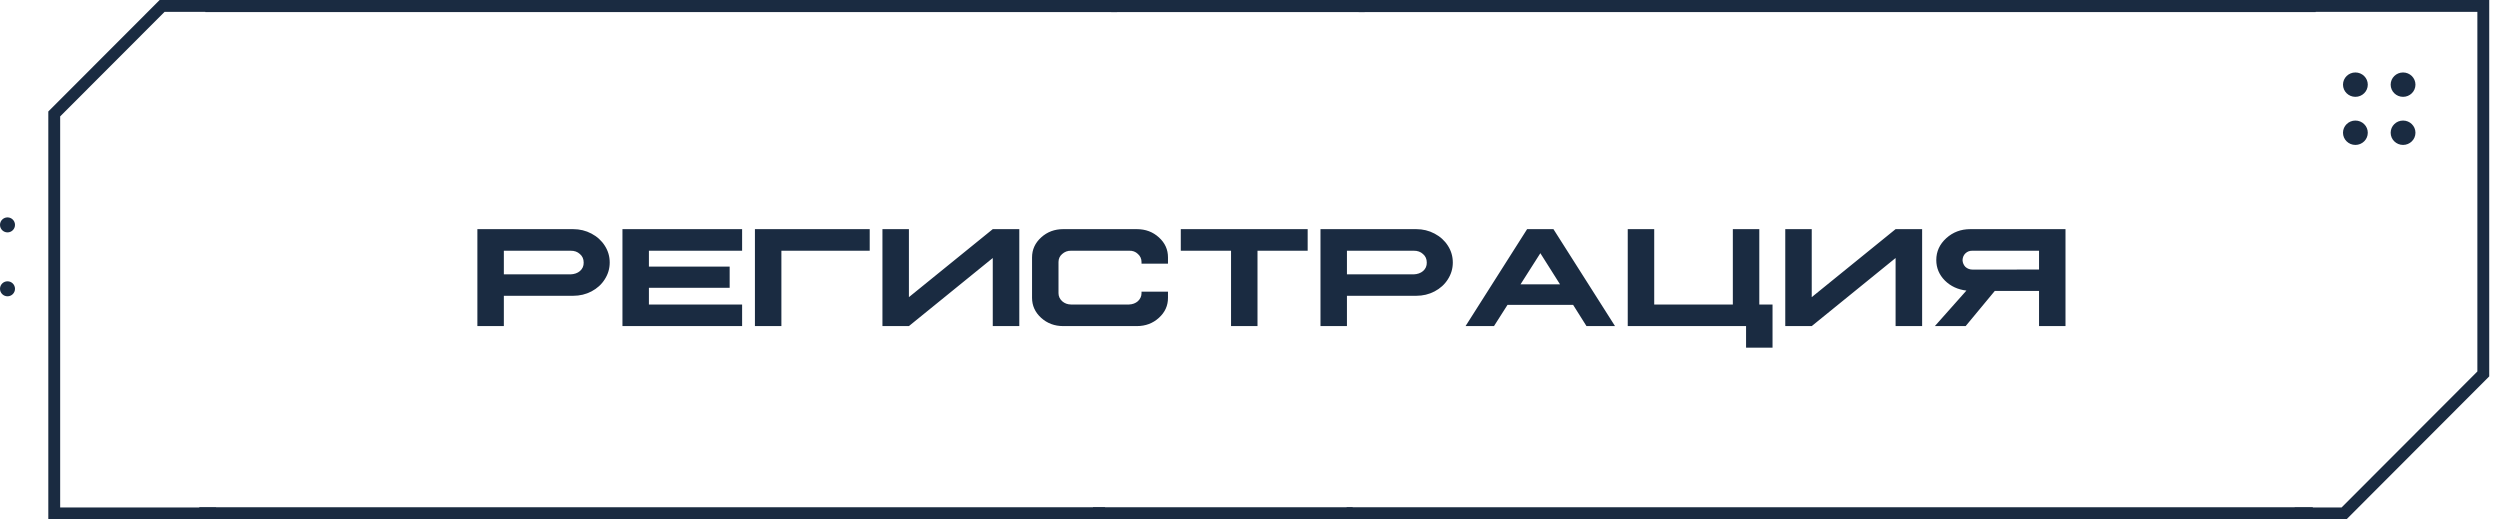
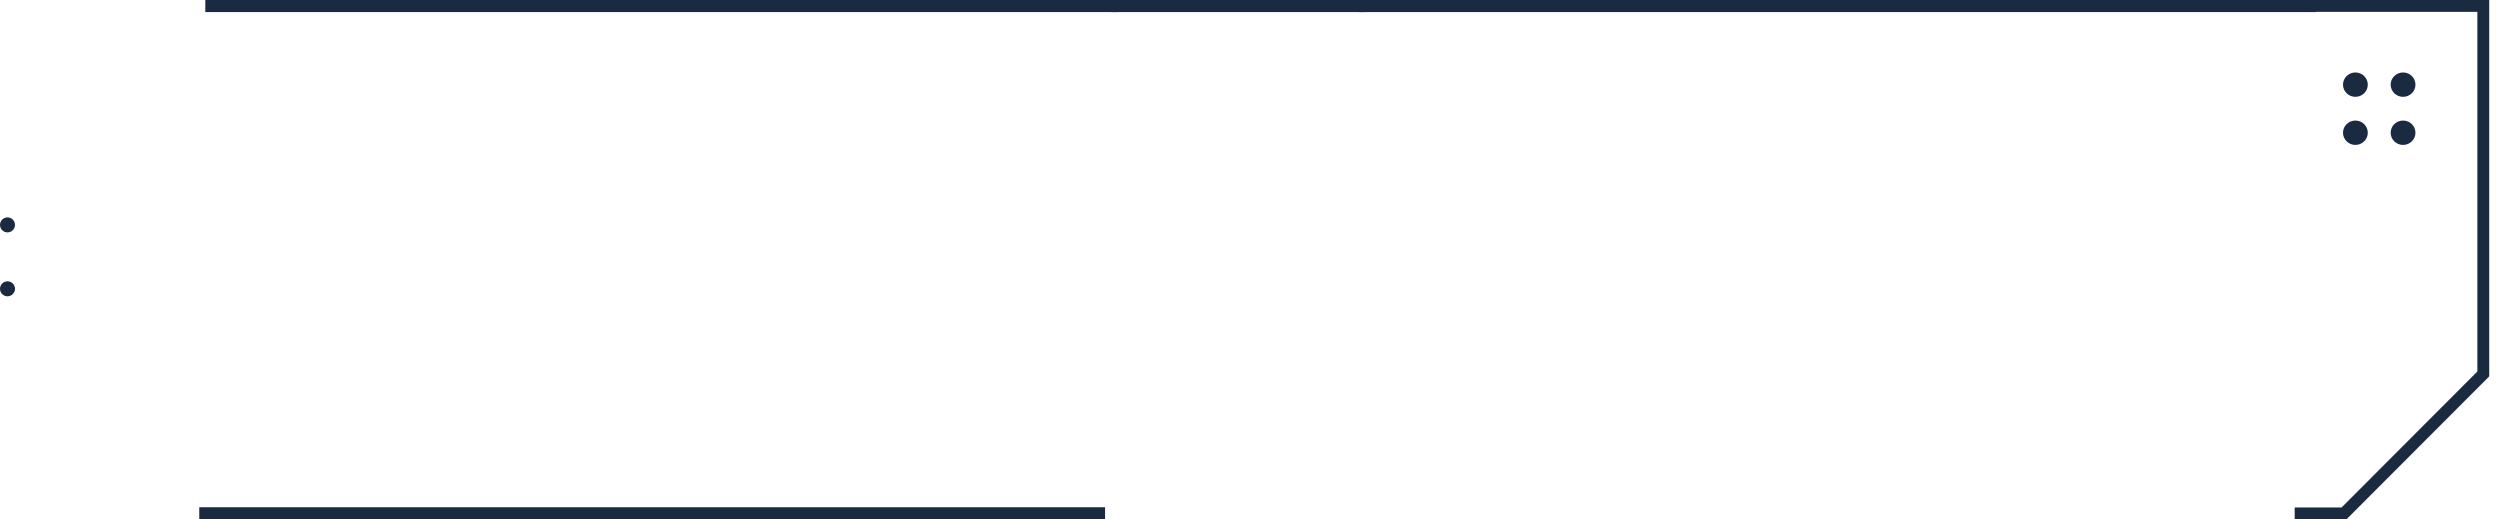
<svg xmlns="http://www.w3.org/2000/svg" width="207" height="43" viewBox="0 0 207 43" fill="none">
  <g clip-path="url(#clip0_486_996)">
    <path d="M17 0.5H92.5" stroke="#1A2B41" />
    <path d="M92 0.5H113" stroke="#1A2B41" />
-     <path d="M90.5 42.5H112" stroke="#1A2B41" />
    <path d="M91.5 42.5H16.5" stroke="#1A2B41" />
-     <path fill-rule="evenodd" clip-rule="evenodd" d="M17.892 42.017V43H4V9.231L13.219 0H17.892V0.984H13.625L4.982 9.638V42.017H17.892Z" fill="#1A2B41" />
-     <path d="M195.026 8.018C195.593 8.018 196.053 7.566 196.053 7.009C196.053 6.452 195.593 6 195.026 6C194.46 6 194 6.452 194 7.009C194 7.566 194.46 8.018 195.026 8.018Z" fill="#1A2B41" />
+     <path d="M195.026 8.018C195.593 8.018 196.053 7.566 196.053 7.009C196.053 6.452 195.593 6 195.026 6C194.46 6 194 6.452 194 7.009C194 7.566 194.46 8.018 195.026 8.018" fill="#1A2B41" />
    <path d="M195.026 12C195.593 12 196.053 11.548 196.053 10.991C196.053 10.434 195.593 9.982 195.026 9.982C194.46 9.982 194 10.434 194 10.991C194 11.548 194.46 12 195.026 12Z" fill="#1A2B41" />
    <path d="M198.974 8.018C199.54 8.018 200 7.566 200 7.009C200 6.452 199.54 6 198.974 6C198.407 6 197.947 6.452 197.947 7.009C197.947 7.566 198.407 8.018 198.974 8.018Z" fill="#1A2B41" />
    <path d="M198.974 12C199.54 12 200 11.548 200 10.991C200 10.434 199.54 9.982 198.974 9.982C198.407 9.982 197.947 10.434 197.947 10.991C197.947 11.548 198.407 12 198.974 12Z" fill="#1A2B41" />
    <path fill-rule="evenodd" clip-rule="evenodd" d="M194.291 43H190V42.017H193.884L205.126 30.758V0.984H190V0H206.108V31.165L194.291 43Z" fill="#1A2B41" />
    <path d="M112.5 0.5H191.74" stroke="#1A2B41" />
-     <path d="M111.5 42.5H191.5" stroke="#1A2B41" />
    <path d="M0.621 19.242C0.964 19.242 1.242 18.964 1.242 18.621C1.242 18.278 0.964 18 0.621 18C0.278 18 0 18.278 0 18.621C0 18.964 0.278 19.242 0.621 19.242Z" fill="#1A2B41" />
    <path d="M0.621 24.534C0.964 24.534 1.242 24.256 1.242 23.913C1.242 23.57 0.964 23.292 0.621 23.292C0.278 23.292 0 23.57 0 23.913C0 24.256 0.278 24.534 0.621 24.534Z" fill="#1A2B41" />
-     <path d="M39.527 18.973H47.449C48.004 18.973 48.512 19.096 48.973 19.342C49.441 19.588 49.81 19.924 50.08 20.35C50.35 20.771 50.484 21.234 50.484 21.738C50.484 22.238 50.348 22.701 50.074 23.127C49.809 23.549 49.441 23.883 48.973 24.129C48.512 24.371 48.004 24.492 47.449 24.492H41.719V27H39.527V18.973ZM41.719 20.76V22.717H47.244C47.56 22.705 47.82 22.613 48.023 22.441C48.234 22.254 48.336 22.02 48.328 21.738C48.328 21.445 48.225 21.211 48.018 21.035C47.818 20.848 47.56 20.756 47.244 20.76H41.719ZM51.539 18.973H61.447V20.76H53.73V22.072H60.416V23.83H53.73V25.213H61.447V27H51.539V18.973ZM62.508 18.973H72.012V20.76H64.699V27H62.508V18.973ZM73.066 27V18.973H75.258V24.604L82.201 18.973H84.398V27H82.201V21.363L75.258 27H73.066ZM88.031 18.973H94.131C94.85 18.973 95.459 19.201 95.959 19.658C96.463 20.115 96.713 20.668 96.709 21.316V21.832H94.518V21.697C94.518 21.428 94.418 21.205 94.219 21.029C94.023 20.838 93.779 20.748 93.486 20.76H88.676C88.394 20.756 88.15 20.848 87.943 21.035C87.744 21.207 87.644 21.428 87.644 21.697V24.275C87.644 24.533 87.746 24.756 87.949 24.943C88.152 25.119 88.394 25.209 88.676 25.213H93.486C93.779 25.201 94.023 25.109 94.219 24.938C94.418 24.75 94.518 24.529 94.518 24.275V24.152H96.709V24.656C96.713 25.305 96.463 25.857 95.959 26.314C95.459 26.771 94.85 27 94.131 27H88.031C87.316 27 86.707 26.771 86.203 26.314C85.703 25.857 85.453 25.305 85.453 24.656V21.316C85.453 20.668 85.705 20.115 86.209 19.658C86.713 19.201 87.32 18.973 88.031 18.973ZM97.769 18.973H108.275V20.76H104.121V27H101.93V20.76H97.769V18.973ZM109.336 18.973H117.258C117.812 18.973 118.32 19.096 118.781 19.342C119.25 19.588 119.619 19.924 119.889 20.35C120.158 20.771 120.293 21.234 120.293 21.738C120.293 22.238 120.156 22.701 119.883 23.127C119.617 23.549 119.25 23.883 118.781 24.129C118.32 24.371 117.812 24.492 117.258 24.492H111.527V27H109.336V18.973ZM111.527 20.76V22.717H117.053C117.369 22.705 117.629 22.613 117.832 22.441C118.043 22.254 118.145 22.02 118.137 21.738C118.137 21.445 118.033 21.211 117.826 21.035C117.627 20.848 117.369 20.756 117.053 20.76H111.527ZM126.445 18.973H128.625L133.723 27H131.361L130.254 25.242H124.822L123.703 27H121.348L126.445 18.973ZM127.541 20.965L125.9 23.543H129.17L127.541 20.965ZM134.777 18.973H136.969V25.213H143.479V18.973H145.67V25.213H146.766V28.787H144.574V27H134.777V18.973ZM147.82 27V18.973H150.012V24.604L156.955 18.973H159.152V27H156.955V21.363L150.012 27H147.82ZM171.023 18.973V27H168.832V24.088H165.17L162.756 27H160.207L162.82 24.059C162.109 23.977 161.516 23.701 161.039 23.232C160.562 22.752 160.324 22.186 160.324 21.533C160.324 20.826 160.6 20.223 161.15 19.723C161.701 19.223 162.365 18.973 163.143 18.973H171.023ZM168.832 20.76H163.354C163.107 20.748 162.902 20.82 162.738 20.977C162.59 21.117 162.51 21.305 162.498 21.539C162.51 21.762 162.59 21.949 162.738 22.102C162.902 22.25 163.107 22.324 163.354 22.324L168.832 22.318V20.76Z" fill="#1A2B41" />
  </g>
  <defs>
    <clipPath id="clip0_486_996">
      <rect width="207" height="43" fill="white" />
    </clipPath>
  </defs>
</svg>